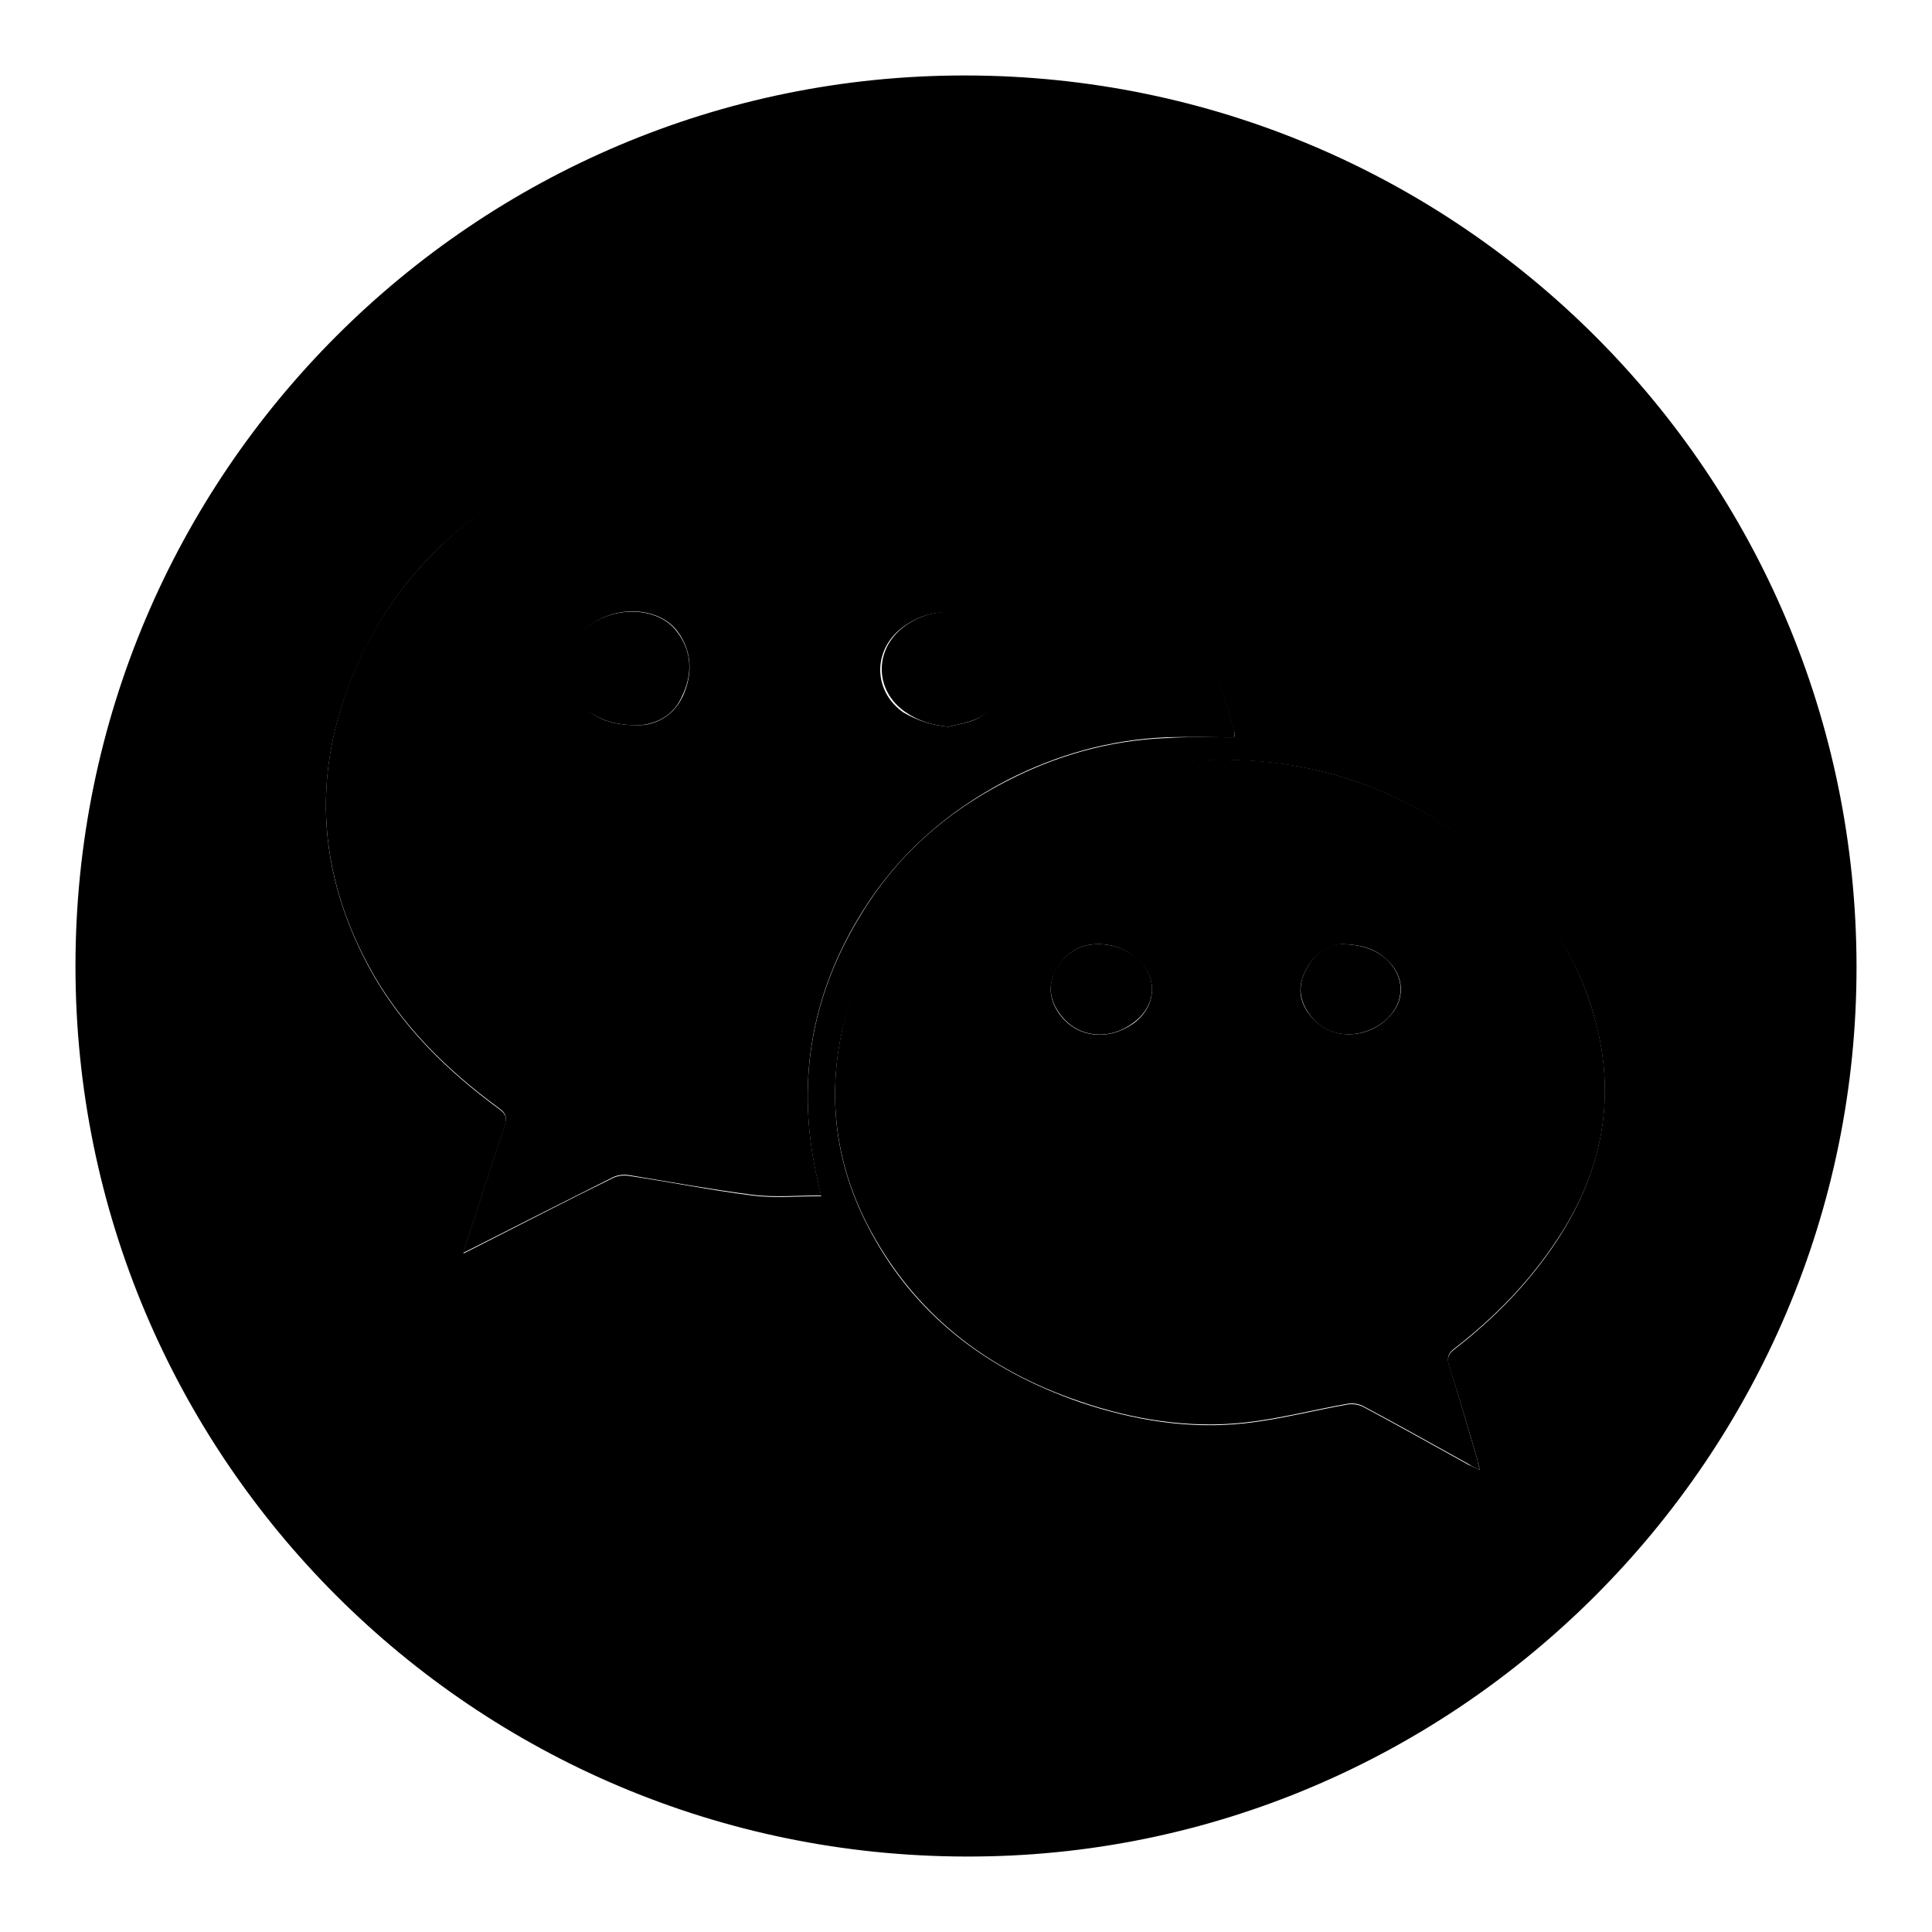
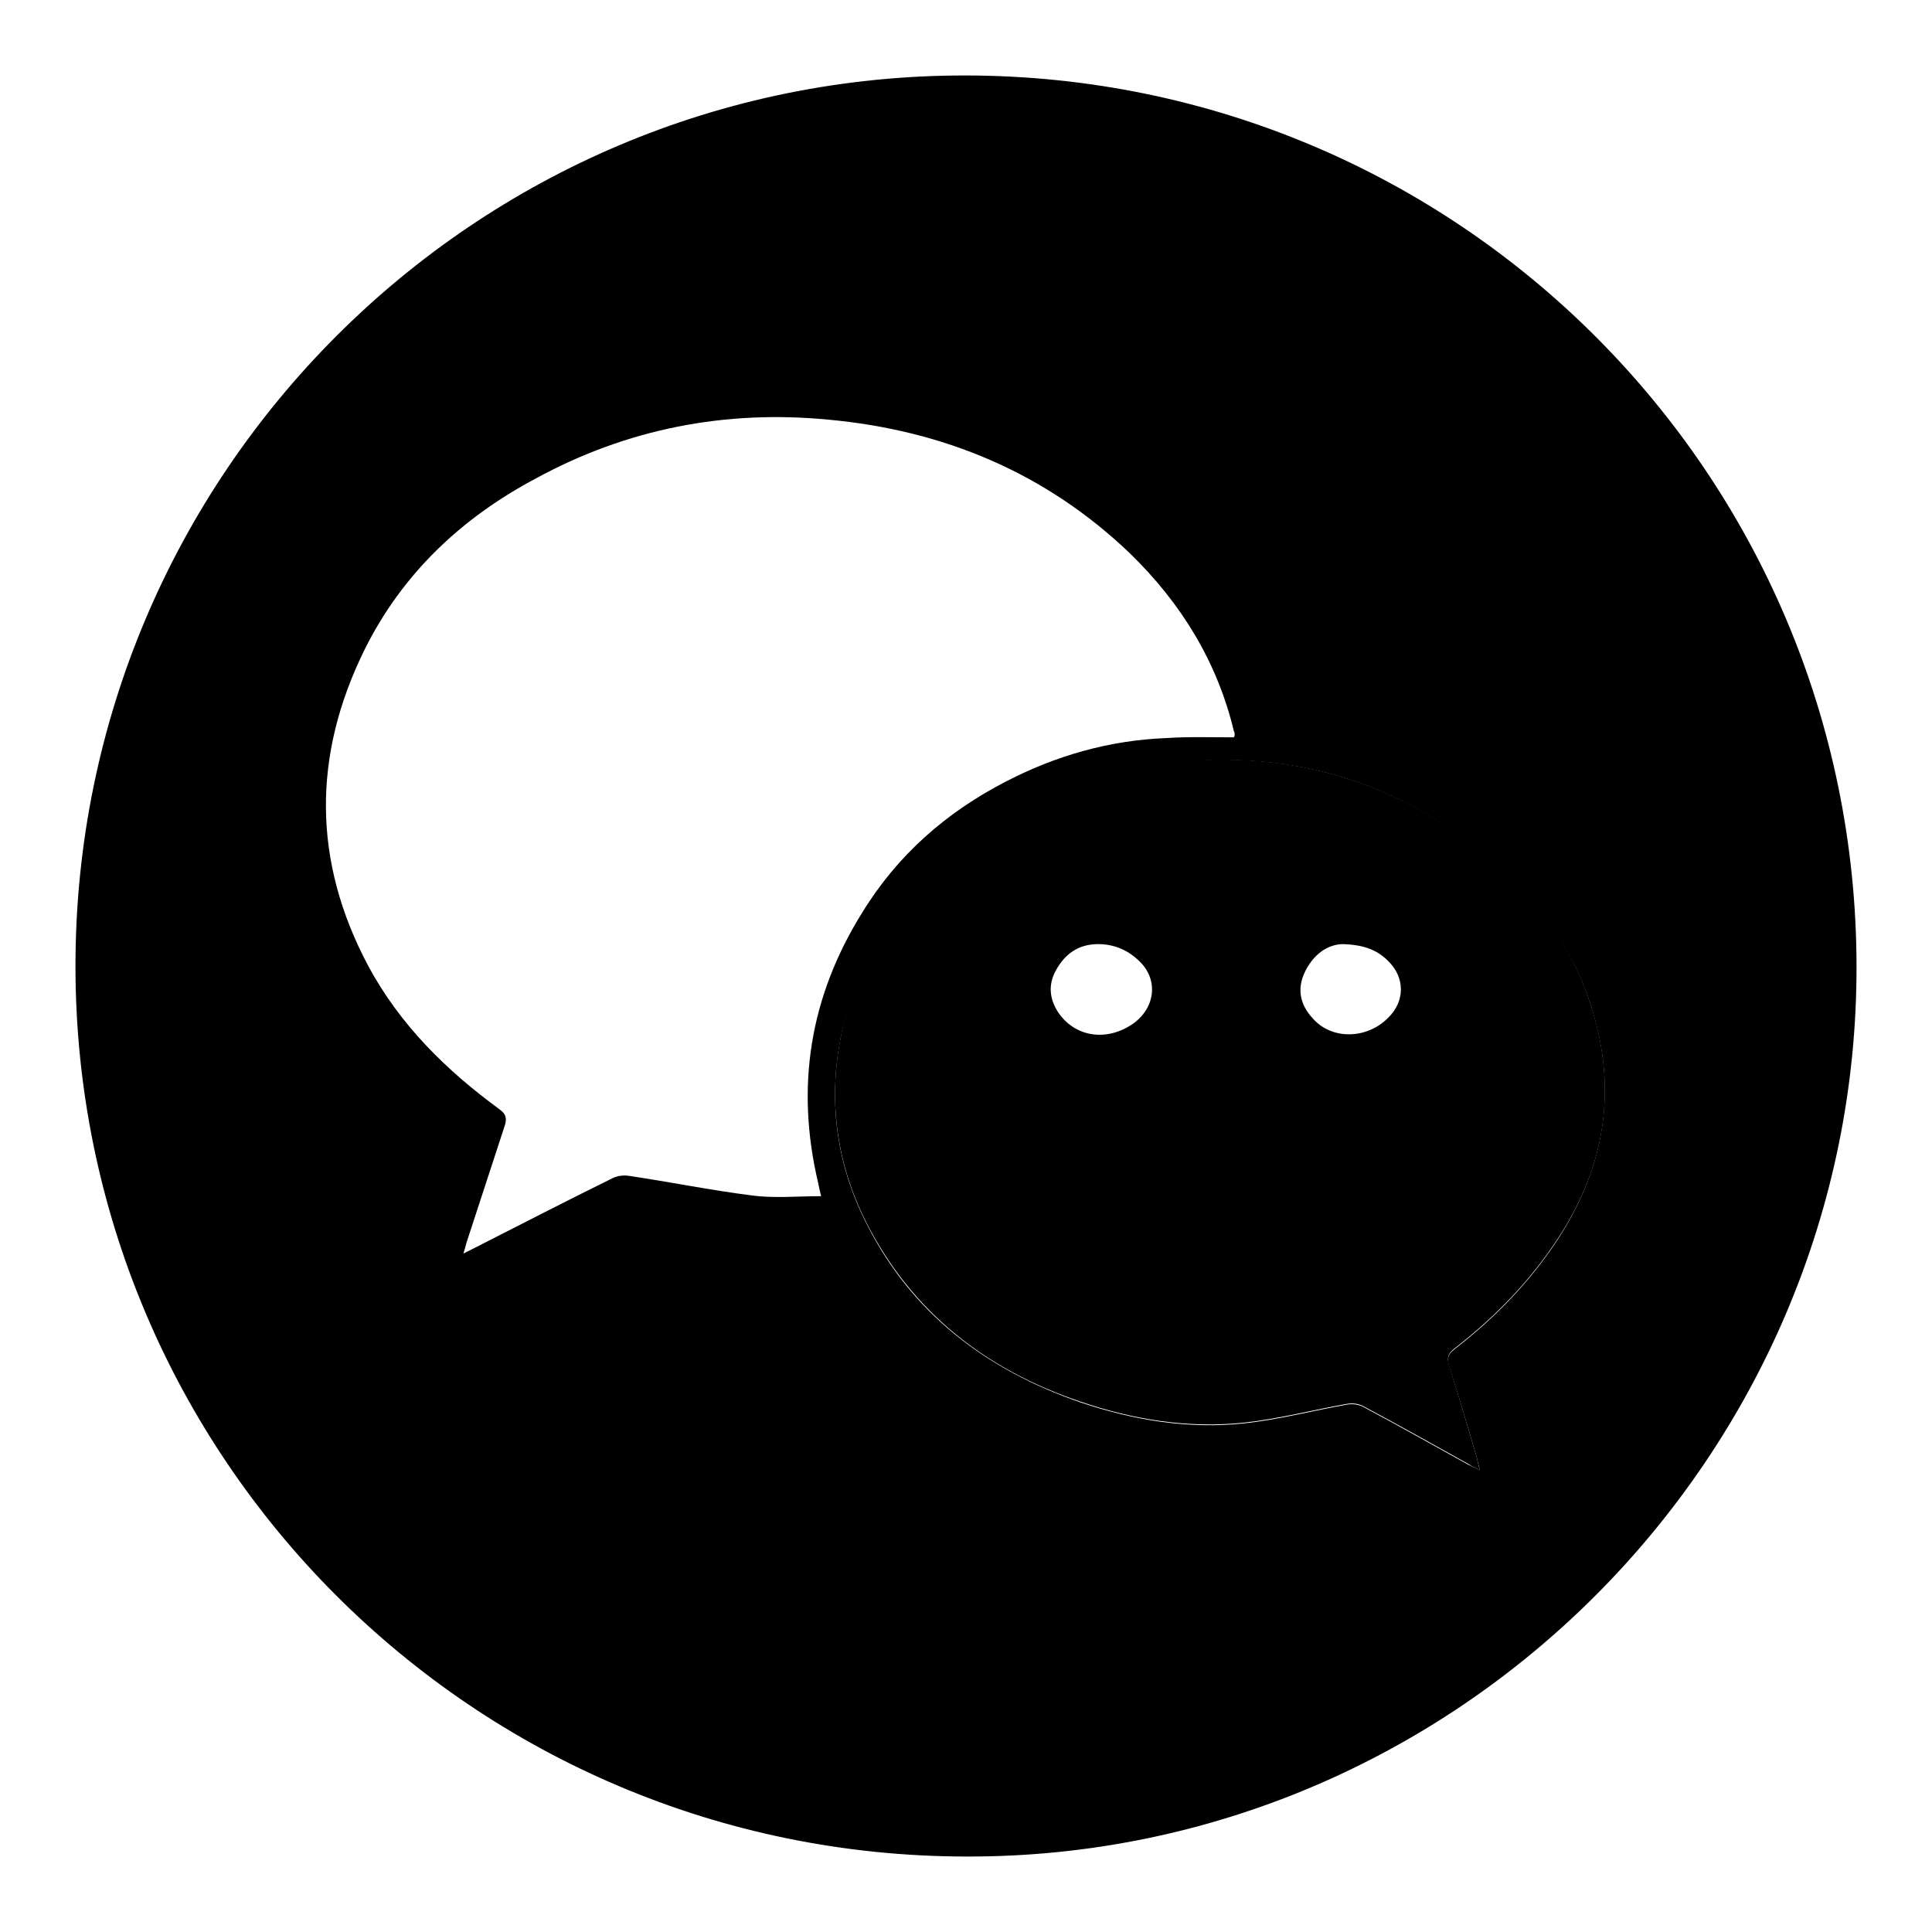
<svg xmlns="http://www.w3.org/2000/svg" version="1.1" x="0px" y="0px" viewBox="0 0 256 256" enable-background="new 0 0 256 256" xml:space="preserve">
  <g>
    <g>
      <path fill="#000000" d="M246,128c0.1,65-53.1,118.2-118,118C62.7,245.9,10,193.1,10,128C10,62.8,62.9,9.9,128,10C193.2,10.1,245.9,62.8,246,128z M163.5,97.7c0-0.1,0.1-0.2,0.1-0.2c0-0.2,0-0.5-0.1-0.6c-2.2-9.2-7-17-13.8-23.6c-11.2-10.7-24.7-16.3-40-17.7c-13.6-1.3-26.6,1.2-38.7,7.8C61.2,68.6,53.3,76,48.3,86.1c-6.9,14-6.9,28,0.5,41.9c4.2,7.8,10.3,13.8,17.4,19c0.8,0.6,1,1.1,0.7,2.1c-1.7,5.2-3.4,10.4-5.1,15.6c-0.1,0.4-0.2,0.8-0.4,1.4c0.6-0.3,1-0.5,1.4-0.7c6.1-3.1,12.3-6.3,18.4-9.3c0.6-0.3,1.4-0.4,2.1-0.3c5.4,0.8,10.8,1.9,16.3,2.6c3,0.4,6,0.1,9.2,0.1c-0.2-0.8-0.3-1.3-0.4-1.8c-3-12.7-1.1-24.6,5.8-35.7c4.7-7.7,11.2-13.4,19.2-17.5c6.6-3.4,13.6-5.4,21.1-5.7C157.5,97.6,160.5,97.7,163.5,97.7z M196.1,194.8c-0.2-0.7-0.3-1.1-0.4-1.6c-1.2-4.1-2.4-8.2-3.7-12.2c-0.3-1-0.1-1.6,0.7-2.2c5.3-4.1,9.9-8.8,13.6-14.4c5.7-8.7,7.8-18.1,5.3-28.3c-2.2-9.1-7.3-16.6-14.5-22.6c-13.3-11-28.6-14.7-45.5-11.9c-9.3,1.5-17.8,5.2-25.2,11.3c-7.8,6.5-13,14.6-15,24.6c-1.7,8.6-0.5,17,3.5,24.8c6,11.8,15.8,19.2,28.2,23.5c7.1,2.4,14.4,3.6,21.8,2.8c4.6-0.5,9.1-1.7,13.7-2.5c0.6-0.1,1.4,0,2,0.3c4.7,2.5,9.3,5.1,14,7.7C195,194.3,195.5,194.5,196.1,194.8z" />
-       <path fill="#000000" d="M163.5,97.7c-3,0-6-0.1-9,0c-7.4,0.3-14.5,2.3-21.1,5.7c-7.9,4.1-14.5,9.9-19.2,17.5c-6.9,11.1-8.8,23-5.8,35.7c0.1,0.5,0.2,0.9,0.4,1.8c-3.2,0-6.2,0.3-9.2-0.1c-5.4-0.7-10.9-1.7-16.3-2.6c-0.7-0.1-1.5,0-2.1,0.3c-6.2,3.1-12.3,6.2-18.4,9.3c-0.4,0.2-0.8,0.4-1.4,0.7c0.2-0.6,0.3-1,0.4-1.4c1.7-5.2,3.4-10.4,5.1-15.6c0.3-1,0.1-1.5-0.7-2.1c-7.1-5.2-13.2-11.2-17.4-19c-7.4-13.8-7.4-27.9-0.5-41.9C53.3,76,61.2,68.6,71,63.2c12.1-6.6,25-9,38.7-7.8c15.3,1.4,28.8,7,40,17.7c6.8,6.5,11.5,14.3,13.8,23.6c0,0.2,0.1,0.4,0.1,0.6C163.6,97.5,163.5,97.6,163.5,97.7z M125.7,96.3c1.2-0.3,2.4-0.5,3.4-0.9c3-1.3,4.5-4.6,3.9-8.3c-0.5-3.3-3-5.6-6.4-5.9c-2.6-0.3-5,0.4-7.1,2c-3.9,3-3.8,8.4,0.2,11.2C121.6,95.5,123.5,96.1,125.7,96.3z M84.6,96.1c2.1,0,4.6-1.1,5.9-3.9c1.3-2.9,1.2-5.9-0.7-8.5c-2.6-3.5-8.8-3.6-12.4-0.2c-3.4,3.1-3.2,8,0.6,10.7C79.6,95.5,81.6,96.1,84.6,96.1z" />
      <path fill="#000000" d="M196.1,194.8c-0.6-0.3-1.1-0.5-1.5-0.8c-4.7-2.6-9.3-5.2-14-7.7c-0.6-0.3-1.3-0.4-2-0.3c-4.6,0.8-9.1,2-13.7,2.5c-7.4,0.8-14.8-0.4-21.8-2.8c-12.4-4.2-22.1-11.7-28.2-23.5c-4-7.8-5.2-16.2-3.5-24.8c1.9-10,7.2-18.1,15-24.6c7.3-6.1,15.8-9.8,25.2-11.3c16.9-2.7,32.2,1,45.5,11.9c7.2,5.9,12.2,13.4,14.5,22.6c2.5,10.2,0.5,19.6-5.3,28.3c-3.7,5.6-8.3,10.3-13.6,14.4c-0.8,0.6-1,1.2-0.7,2.2c1.3,4.1,2.5,8.2,3.7,12.3C195.8,193.7,195.9,194.2,196.1,194.8z M145.5,125.1c-2.6,0-4.4,1.3-5.6,3.5c-1.1,2-0.8,4,0.5,5.8c2.3,3.1,6.4,3.6,9.8,1.2c3-2.2,3.3-6,0.6-8.4C149.3,125.8,147.5,125.1,145.5,125.1z M178,125.1c-2.1,0-4,1.4-5.1,3.7c-1.1,2.3-0.6,4.4,1.1,6.2c2.5,2.8,7.1,2.7,9.9-0.1c2.3-2.2,2.3-5.4,0-7.6C182.4,125.8,180.6,125.2,178,125.1z" />
-       <path fill="#000000" d="M125.7,96.3c-2.2-0.2-4.1-0.8-5.8-2c-4-2.8-4.1-8.2-0.2-11.2c2.1-1.6,4.5-2.2,7.1-2c3.4,0.3,5.8,2.6,6.4,5.9c0.6,3.7-0.9,7-3.9,8.3C128.1,95.8,126.9,96,125.7,96.3z" />
-       <path fill="#000000" d="M84.6,96.1c-3,0-4.9-0.6-6.7-1.9c-3.8-2.7-4-7.6-0.6-10.7c3.6-3.3,9.8-3.3,12.4,0.2c2,2.6,2.1,5.6,0.7,8.5C89.2,95,86.7,96,84.6,96.1z" />
-       <path fill="#000000" d="M145.5,125.1c2,0,3.8,0.7,5.3,2c2.7,2.5,2.4,6.2-0.6,8.4c-3.3,2.5-7.5,2-9.8-1.2c-1.3-1.8-1.6-3.8-0.5-5.8C141.1,126.4,142.9,125.1,145.5,125.1z" />
-       <path fill="#000000" d="M178,125.1c2.6,0.1,4.5,0.8,5.9,2.2c2.3,2.3,2.2,5.4,0,7.6c-2.9,2.8-7.5,2.9-9.9,0.1c-1.6-1.8-2.2-3.9-1.1-6.2C174,126.5,175.8,125,178,125.1z" />
    </g>
  </g>
</svg>